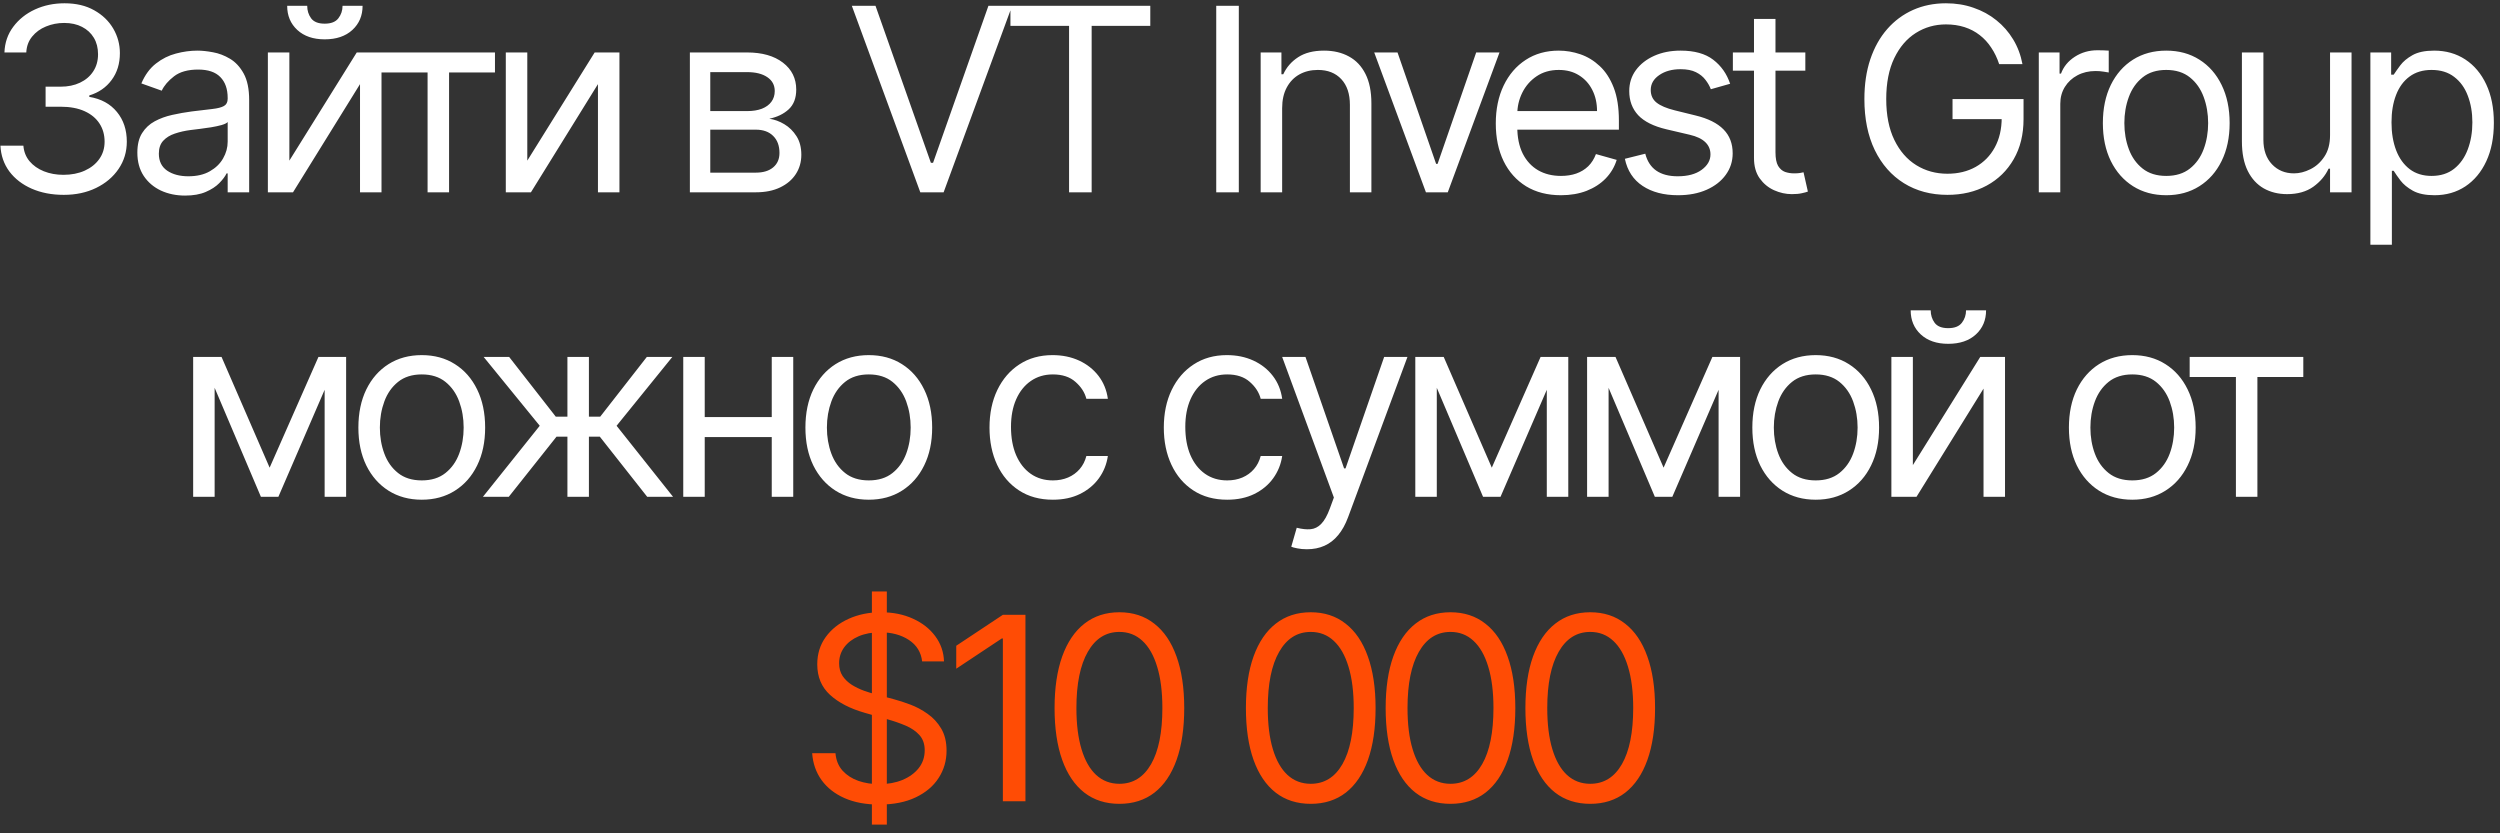
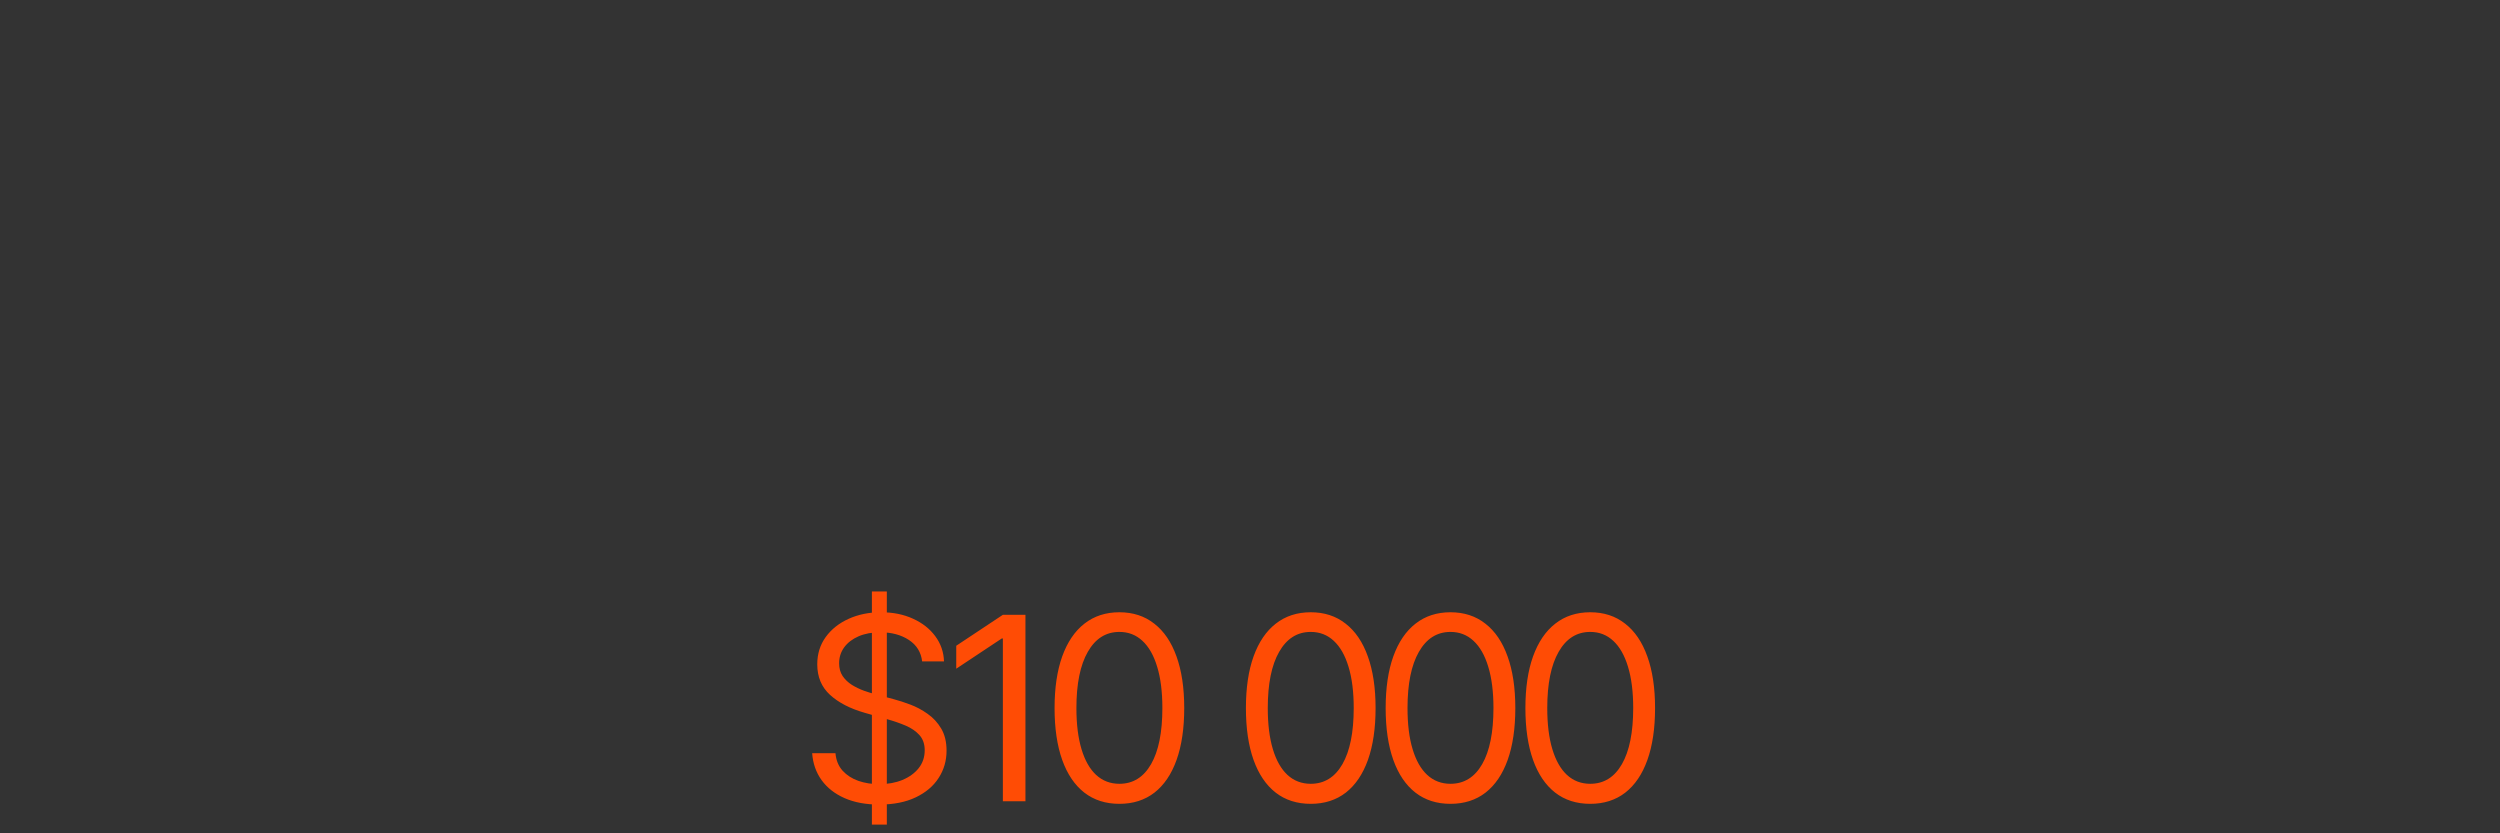
<svg xmlns="http://www.w3.org/2000/svg" width="156" height="52" viewBox="0 0 156 52" fill="none">
  <rect x="0" y="0" width="156" height="52" fill="#333333" stroke="none" />
-   <path d="M3.981 12.159C3.231 12.159 2.563 12.03 1.976 11.773C1.392 11.515 0.928 11.157 0.584 10.699C0.243 10.237 0.057 9.701 0.027 9.091H1.459C1.489 9.466 1.618 9.79 1.845 10.062C2.072 10.331 2.37 10.54 2.737 10.688C3.104 10.835 3.512 10.909 3.959 10.909C4.459 10.909 4.902 10.822 5.288 10.648C5.675 10.473 5.978 10.231 6.197 9.92C6.417 9.61 6.527 9.25 6.527 8.841C6.527 8.413 6.421 8.036 6.209 7.71C5.997 7.381 5.686 7.123 5.277 6.938C4.868 6.752 4.368 6.659 3.777 6.659H2.845V5.409H3.777C4.239 5.409 4.644 5.326 4.993 5.159C5.345 4.992 5.62 4.758 5.817 4.455C6.017 4.152 6.118 3.795 6.118 3.386C6.118 2.992 6.031 2.65 5.856 2.358C5.682 2.066 5.436 1.839 5.118 1.676C4.803 1.513 4.432 1.432 4.004 1.432C3.603 1.432 3.224 1.506 2.868 1.653C2.515 1.797 2.228 2.008 2.004 2.284C1.781 2.557 1.659 2.886 1.64 3.273H0.277C0.3 2.663 0.483 2.129 0.828 1.67C1.173 1.208 1.623 0.848 2.18 0.591C2.741 0.333 3.356 0.205 4.027 0.205C4.747 0.205 5.364 0.35 5.879 0.642C6.394 0.93 6.79 1.311 7.067 1.784C7.343 2.258 7.481 2.769 7.481 3.318C7.481 3.973 7.309 4.532 6.964 4.994C6.623 5.456 6.159 5.777 5.572 5.955V6.045C6.307 6.167 6.881 6.479 7.294 6.983C7.707 7.483 7.913 8.102 7.913 8.841C7.913 9.473 7.741 10.042 7.396 10.546C7.055 11.046 6.589 11.439 5.998 11.727C5.407 12.015 4.735 12.159 3.981 12.159ZM11.548 12.204C10.995 12.204 10.493 12.1 10.042 11.892C9.592 11.68 9.234 11.375 8.968 10.977C8.703 10.576 8.571 10.091 8.571 9.523C8.571 9.023 8.669 8.617 8.866 8.307C9.063 7.992 9.326 7.746 9.656 7.568C9.985 7.39 10.349 7.258 10.747 7.17C11.148 7.08 11.552 7.008 11.957 6.955C12.487 6.886 12.917 6.835 13.247 6.801C13.58 6.763 13.823 6.701 13.974 6.614C14.129 6.527 14.207 6.375 14.207 6.159V6.114C14.207 5.553 14.054 5.117 13.747 4.807C13.444 4.496 12.984 4.341 12.366 4.341C11.726 4.341 11.224 4.481 10.861 4.761C10.497 5.042 10.241 5.341 10.093 5.659L8.821 5.205C9.048 4.674 9.351 4.261 9.73 3.966C10.112 3.667 10.529 3.458 10.98 3.341C11.434 3.22 11.881 3.159 12.321 3.159C12.601 3.159 12.923 3.193 13.287 3.261C13.654 3.326 14.008 3.46 14.349 3.665C14.694 3.869 14.98 4.178 15.207 4.591C15.434 5.004 15.548 5.557 15.548 6.25V12H14.207V10.818H14.139C14.048 11.008 13.896 11.21 13.684 11.426C13.472 11.642 13.19 11.826 12.838 11.977C12.486 12.129 12.056 12.204 11.548 12.204ZM11.752 11C12.283 11 12.73 10.896 13.093 10.688C13.461 10.479 13.737 10.21 13.923 9.881C14.112 9.551 14.207 9.205 14.207 8.841V7.614C14.15 7.682 14.025 7.744 13.832 7.801C13.643 7.854 13.423 7.902 13.173 7.943C12.927 7.981 12.686 8.015 12.451 8.045C12.22 8.072 12.033 8.095 11.889 8.114C11.54 8.159 11.215 8.233 10.912 8.335C10.612 8.434 10.37 8.583 10.184 8.784C10.002 8.981 9.912 9.25 9.912 9.591C9.912 10.057 10.084 10.409 10.429 10.648C10.777 10.883 11.218 11 11.752 11ZM18.056 10.023L22.261 3.273H23.806V12H22.465V5.25L18.284 12H16.715V3.273H18.056V10.023ZM21.375 0.364H22.625C22.625 0.977 22.412 1.479 21.988 1.869C21.564 2.259 20.988 2.455 20.261 2.455C19.545 2.455 18.975 2.259 18.551 1.869C18.13 1.479 17.92 0.977 17.92 0.364H19.17C19.17 0.659 19.251 0.919 19.414 1.142C19.581 1.366 19.863 1.477 20.261 1.477C20.659 1.477 20.943 1.366 21.113 1.142C21.287 0.919 21.375 0.659 21.375 0.364ZM23.795 4.523V3.273H30.886V4.523H28.022V12H26.681V4.523H23.795ZM32.903 10.023L37.107 3.273H38.653V12H37.312V5.25L33.13 12H31.562V3.273H32.903V10.023ZM43.048 12V3.273H46.617C47.556 3.273 48.302 3.485 48.855 3.909C49.408 4.333 49.685 4.894 49.685 5.591C49.685 6.121 49.528 6.532 49.213 6.824C48.899 7.112 48.495 7.307 48.003 7.409C48.325 7.455 48.638 7.568 48.941 7.75C49.247 7.932 49.501 8.182 49.702 8.5C49.903 8.814 50.003 9.201 50.003 9.659C50.003 10.106 49.889 10.506 49.662 10.858C49.435 11.21 49.109 11.489 48.685 11.693C48.261 11.898 47.753 12 47.162 12H43.048ZM44.321 10.773H47.162C47.624 10.773 47.986 10.663 48.247 10.443C48.509 10.223 48.639 9.924 48.639 9.545C48.639 9.095 48.509 8.741 48.247 8.483C47.986 8.222 47.624 8.091 47.162 8.091H44.321V10.773ZM44.321 6.932H46.617C46.977 6.932 47.285 6.883 47.543 6.784C47.8 6.682 47.997 6.538 48.134 6.352C48.274 6.163 48.344 5.939 48.344 5.682C48.344 5.314 48.191 5.027 47.884 4.818C47.577 4.606 47.155 4.5 46.617 4.5H44.321V6.932ZM54.632 0.364L58.087 10.159H58.223L61.677 0.364H63.155L58.882 12H57.427L53.155 0.364H54.632ZM63.051 1.614V0.364H71.778V1.614H68.119V12H66.71V1.614H63.051ZM77.302 0.364V12H75.893V0.364H77.302ZM80.006 6.75V12H78.665V3.273H79.961V4.636H80.075C80.279 4.193 80.59 3.837 81.006 3.568C81.423 3.295 81.961 3.159 82.62 3.159C83.211 3.159 83.728 3.28 84.171 3.523C84.614 3.761 84.959 4.125 85.205 4.614C85.451 5.098 85.575 5.712 85.575 6.455V12H84.234V6.545C84.234 5.86 84.056 5.326 83.7 4.943C83.343 4.557 82.855 4.364 82.234 4.364C81.805 4.364 81.423 4.456 81.086 4.642C80.752 4.828 80.489 5.098 80.296 5.455C80.103 5.811 80.006 6.242 80.006 6.75ZM93.569 3.273L90.341 12H88.978L85.751 3.273H87.205L89.614 10.227H89.705L92.114 3.273H93.569ZM97.405 12.182C96.564 12.182 95.839 11.996 95.229 11.625C94.623 11.25 94.155 10.727 93.826 10.057C93.5 9.383 93.337 8.598 93.337 7.705C93.337 6.811 93.5 6.023 93.826 5.341C94.155 4.655 94.614 4.121 95.201 3.739C95.791 3.352 96.481 3.159 97.269 3.159C97.723 3.159 98.172 3.235 98.615 3.386C99.058 3.538 99.462 3.784 99.826 4.125C100.189 4.462 100.479 4.909 100.695 5.466C100.911 6.023 101.019 6.708 101.019 7.523V8.091H94.291V6.932H99.655C99.655 6.439 99.557 6 99.36 5.614C99.166 5.227 98.89 4.922 98.53 4.699C98.174 4.475 97.754 4.364 97.269 4.364C96.735 4.364 96.272 4.496 95.882 4.761C95.496 5.023 95.199 5.364 94.99 5.784C94.782 6.205 94.678 6.655 94.678 7.136V7.909C94.678 8.568 94.791 9.127 95.019 9.585C95.25 10.04 95.57 10.386 95.979 10.625C96.388 10.86 96.864 10.977 97.405 10.977C97.757 10.977 98.076 10.928 98.36 10.829C98.647 10.727 98.896 10.576 99.104 10.375C99.312 10.171 99.473 9.917 99.587 9.614L100.882 9.977C100.746 10.417 100.517 10.803 100.195 11.136C99.873 11.466 99.475 11.723 99.002 11.909C98.528 12.091 97.996 12.182 97.405 12.182ZM107.96 5.227L106.756 5.568C106.68 5.367 106.568 5.172 106.421 4.983C106.277 4.79 106.08 4.631 105.83 4.506C105.58 4.381 105.26 4.318 104.869 4.318C104.335 4.318 103.89 4.441 103.534 4.688C103.182 4.93 103.006 5.239 103.006 5.614C103.006 5.947 103.127 6.21 103.369 6.403C103.612 6.597 103.991 6.758 104.506 6.886L105.801 7.205C106.582 7.394 107.163 7.684 107.546 8.074C107.928 8.46 108.119 8.958 108.119 9.568C108.119 10.068 107.975 10.515 107.688 10.909C107.404 11.303 107.006 11.614 106.494 11.841C105.983 12.068 105.388 12.182 104.71 12.182C103.82 12.182 103.083 11.989 102.5 11.602C101.917 11.216 101.547 10.652 101.392 9.909L102.665 9.591C102.786 10.061 103.015 10.413 103.352 10.648C103.693 10.883 104.138 11 104.688 11C105.313 11 105.809 10.867 106.176 10.602C106.547 10.333 106.733 10.011 106.733 9.636C106.733 9.333 106.627 9.08 106.415 8.875C106.203 8.667 105.877 8.511 105.438 8.409L103.983 8.068C103.184 7.879 102.597 7.585 102.222 7.188C101.85 6.786 101.665 6.284 101.665 5.682C101.665 5.189 101.803 4.754 102.08 4.375C102.36 3.996 102.741 3.699 103.222 3.483C103.707 3.267 104.256 3.159 104.869 3.159C105.733 3.159 106.411 3.348 106.904 3.727C107.4 4.106 107.752 4.606 107.96 5.227ZM112.653 3.273V4.409H108.131V3.273H112.653ZM109.449 1.182H110.79V9.5C110.79 9.879 110.845 10.163 110.954 10.352C111.068 10.538 111.212 10.663 111.386 10.727C111.564 10.788 111.752 10.818 111.949 10.818C112.097 10.818 112.218 10.811 112.312 10.796C112.407 10.777 112.483 10.761 112.54 10.75L112.812 11.954C112.722 11.989 112.595 12.023 112.432 12.057C112.269 12.095 112.062 12.114 111.812 12.114C111.434 12.114 111.062 12.032 110.699 11.869C110.339 11.706 110.04 11.458 109.801 11.125C109.566 10.792 109.449 10.371 109.449 9.864V1.182ZM124.747 4C124.622 3.617 124.457 3.275 124.252 2.972C124.052 2.665 123.811 2.403 123.531 2.188C123.254 1.972 122.94 1.807 122.588 1.693C122.235 1.58 121.849 1.523 121.429 1.523C120.739 1.523 120.112 1.701 119.548 2.057C118.983 2.413 118.535 2.938 118.201 3.631C117.868 4.324 117.701 5.174 117.701 6.182C117.701 7.189 117.87 8.04 118.207 8.733C118.544 9.426 119.001 9.951 119.576 10.307C120.152 10.663 120.8 10.841 121.519 10.841C122.186 10.841 122.773 10.699 123.281 10.415C123.792 10.127 124.19 9.722 124.474 9.199C124.762 8.672 124.906 8.053 124.906 7.341L125.338 7.432H121.838V6.182H126.269V7.432C126.269 8.39 126.065 9.223 125.656 9.932C125.251 10.64 124.69 11.189 123.974 11.579C123.262 11.966 122.444 12.159 121.519 12.159C120.489 12.159 119.584 11.917 118.804 11.432C118.027 10.947 117.421 10.258 116.985 9.364C116.554 8.47 116.338 7.409 116.338 6.182C116.338 5.261 116.461 4.434 116.707 3.699C116.957 2.96 117.309 2.331 117.764 1.812C118.218 1.294 118.756 0.896 119.377 0.619C119.999 0.343 120.682 0.205 121.429 0.205C122.042 0.205 122.614 0.297 123.144 0.483C123.679 0.665 124.154 0.924 124.571 1.261C124.991 1.595 125.341 1.994 125.622 2.46C125.902 2.922 126.095 3.436 126.201 4H124.747ZM127.221 12V3.273H128.516V4.591H128.607C128.766 4.159 129.054 3.809 129.471 3.54C129.888 3.271 130.357 3.136 130.88 3.136C130.979 3.136 131.102 3.138 131.249 3.142C131.397 3.146 131.509 3.152 131.585 3.159V4.523C131.539 4.511 131.435 4.494 131.272 4.472C131.113 4.445 130.945 4.432 130.766 4.432C130.342 4.432 129.963 4.521 129.63 4.699C129.301 4.873 129.039 5.116 128.846 5.426C128.657 5.733 128.562 6.083 128.562 6.477V12H127.221ZM135.174 12.182C134.386 12.182 133.695 11.994 133.1 11.619C132.509 11.244 132.047 10.72 131.714 10.046C131.384 9.371 131.219 8.583 131.219 7.682C131.219 6.773 131.384 5.979 131.714 5.301C132.047 4.623 132.509 4.097 133.1 3.722C133.695 3.347 134.386 3.159 135.174 3.159C135.962 3.159 136.651 3.347 137.242 3.722C137.837 4.097 138.299 4.623 138.629 5.301C138.962 5.979 139.129 6.773 139.129 7.682C139.129 8.583 138.962 9.371 138.629 10.046C138.299 10.72 137.837 11.244 137.242 11.619C136.651 11.994 135.962 12.182 135.174 12.182ZM135.174 10.977C135.772 10.977 136.265 10.824 136.651 10.517C137.038 10.21 137.324 9.807 137.509 9.307C137.695 8.807 137.788 8.265 137.788 7.682C137.788 7.098 137.695 6.555 137.509 6.051C137.324 5.547 137.038 5.14 136.651 4.83C136.265 4.519 135.772 4.364 135.174 4.364C134.575 4.364 134.083 4.519 133.697 4.83C133.31 5.14 133.024 5.547 132.839 6.051C132.653 6.555 132.56 7.098 132.56 7.682C132.56 8.265 132.653 8.807 132.839 9.307C133.024 9.807 133.31 10.21 133.697 10.517C134.083 10.824 134.575 10.977 135.174 10.977ZM145.395 8.432V3.273H146.736V12H145.395V10.523H145.304C145.1 10.966 144.782 11.343 144.35 11.653C143.918 11.96 143.373 12.114 142.714 12.114C142.168 12.114 141.683 11.994 141.259 11.756C140.835 11.513 140.501 11.15 140.259 10.665C140.017 10.176 139.895 9.561 139.895 8.818V3.273H141.236V8.727C141.236 9.364 141.414 9.871 141.77 10.25C142.13 10.629 142.589 10.818 143.145 10.818C143.479 10.818 143.818 10.733 144.162 10.562C144.511 10.392 144.803 10.131 145.037 9.778C145.276 9.426 145.395 8.977 145.395 8.432ZM147.912 15.273V3.273H149.208V4.659H149.367C149.465 4.508 149.602 4.314 149.776 4.08C149.954 3.841 150.208 3.629 150.537 3.443C150.871 3.254 151.321 3.159 151.89 3.159C152.624 3.159 153.272 3.343 153.833 3.71C154.393 4.078 154.831 4.598 155.145 5.273C155.46 5.947 155.617 6.742 155.617 7.659C155.617 8.583 155.46 9.384 155.145 10.062C154.831 10.737 154.395 11.259 153.838 11.631C153.282 11.998 152.64 12.182 151.912 12.182C151.352 12.182 150.903 12.089 150.566 11.903C150.229 11.714 149.969 11.5 149.787 11.261C149.605 11.019 149.465 10.818 149.367 10.659H149.253V15.273H147.912ZM149.23 7.636C149.23 8.295 149.327 8.877 149.52 9.381C149.713 9.881 149.996 10.273 150.367 10.557C150.738 10.837 151.193 10.977 151.73 10.977C152.291 10.977 152.759 10.829 153.134 10.534C153.513 10.235 153.797 9.833 153.986 9.33C154.179 8.822 154.276 8.258 154.276 7.636C154.276 7.023 154.181 6.47 153.992 5.977C153.806 5.481 153.524 5.089 153.145 4.801C152.77 4.509 152.299 4.364 151.73 4.364C151.185 4.364 150.727 4.502 150.355 4.778C149.984 5.051 149.704 5.434 149.515 5.926C149.325 6.415 149.23 6.985 149.23 7.636ZM16.825 29.182L19.871 22.273H21.143L17.371 31H16.28L12.575 22.273H13.825L16.825 29.182ZM13.393 22.273V31H12.053V22.273H13.393ZM20.257 31V22.273H21.598V31H20.257ZM26.318 31.182C25.53 31.182 24.839 30.994 24.244 30.619C23.653 30.244 23.191 29.72 22.858 29.046C22.528 28.371 22.363 27.583 22.363 26.682C22.363 25.773 22.528 24.979 22.858 24.301C23.191 23.623 23.653 23.097 24.244 22.722C24.839 22.347 25.53 22.159 26.318 22.159C27.106 22.159 27.795 22.347 28.386 22.722C28.981 23.097 29.443 23.623 29.773 24.301C30.106 24.979 30.273 25.773 30.273 26.682C30.273 27.583 30.106 28.371 29.773 29.046C29.443 29.72 28.981 30.244 28.386 30.619C27.795 30.994 27.106 31.182 26.318 31.182ZM26.318 29.977C26.916 29.977 27.409 29.824 27.795 29.517C28.182 29.21 28.468 28.807 28.653 28.307C28.839 27.807 28.932 27.265 28.932 26.682C28.932 26.099 28.839 25.555 28.653 25.051C28.468 24.547 28.182 24.14 27.795 23.829C27.409 23.519 26.916 23.364 26.318 23.364C25.72 23.364 25.227 23.519 24.841 23.829C24.454 24.14 24.168 24.547 23.983 25.051C23.797 25.555 23.704 26.099 23.704 26.682C23.704 27.265 23.797 27.807 23.983 28.307C24.168 28.807 24.454 29.21 24.841 29.517C25.227 29.824 25.72 29.977 26.318 29.977ZM30.135 31L33.68 26.568L30.18 22.273H31.771L34.68 26H35.407V22.273H36.748V26H37.453L40.362 22.273H41.953L38.475 26.568L41.998 31H40.385L37.43 27.25H36.748V31H35.407V27.25H34.725L31.748 31H30.135ZM48.475 26.023V27.273H43.657V26.023H48.475ZM43.975 22.273V31H42.635V22.273H43.975ZM49.498 22.273V31H48.157V22.273H49.498ZM54.212 31.182C53.425 31.182 52.733 30.994 52.139 30.619C51.548 30.244 51.086 29.72 50.752 29.046C50.423 28.371 50.258 27.583 50.258 26.682C50.258 25.773 50.423 24.979 50.752 24.301C51.086 23.623 51.548 23.097 52.139 22.722C52.733 22.347 53.425 22.159 54.212 22.159C55 22.159 55.69 22.347 56.281 22.722C56.875 23.097 57.337 23.623 57.667 24.301C58 24.979 58.167 25.773 58.167 26.682C58.167 27.583 58 28.371 57.667 29.046C57.337 29.72 56.875 30.244 56.281 30.619C55.69 30.994 55 31.182 54.212 31.182ZM54.212 29.977C54.811 29.977 55.303 29.824 55.69 29.517C56.076 29.21 56.362 28.807 56.548 28.307C56.733 27.807 56.826 27.265 56.826 26.682C56.826 26.099 56.733 25.555 56.548 25.051C56.362 24.547 56.076 24.14 55.69 23.829C55.303 23.519 54.811 23.364 54.212 23.364C53.614 23.364 53.121 23.519 52.735 23.829C52.349 24.14 52.063 24.547 51.877 25.051C51.692 25.555 51.599 26.099 51.599 26.682C51.599 27.265 51.692 27.807 51.877 28.307C52.063 28.807 52.349 29.21 52.735 29.517C53.121 29.824 53.614 29.977 54.212 29.977ZM65.699 31.182C64.881 31.182 64.177 30.989 63.586 30.602C62.995 30.216 62.54 29.684 62.222 29.006C61.904 28.328 61.745 27.553 61.745 26.682C61.745 25.796 61.908 25.013 62.233 24.335C62.563 23.653 63.021 23.121 63.608 22.739C64.199 22.352 64.889 22.159 65.677 22.159C66.29 22.159 66.843 22.273 67.336 22.5C67.828 22.727 68.231 23.046 68.546 23.454C68.86 23.864 69.055 24.341 69.131 24.886H67.79C67.688 24.489 67.461 24.136 67.108 23.829C66.76 23.519 66.29 23.364 65.699 23.364C65.177 23.364 64.718 23.5 64.324 23.773C63.934 24.042 63.629 24.422 63.41 24.915C63.194 25.403 63.086 25.977 63.086 26.636C63.086 27.311 63.192 27.898 63.404 28.398C63.62 28.898 63.923 29.286 64.313 29.562C64.707 29.839 65.169 29.977 65.699 29.977C66.048 29.977 66.364 29.917 66.648 29.796C66.932 29.674 67.173 29.5 67.37 29.273C67.567 29.046 67.707 28.773 67.79 28.454H69.131C69.055 28.97 68.868 29.434 68.569 29.847C68.273 30.256 67.881 30.581 67.392 30.824C66.908 31.062 66.343 31.182 65.699 31.182ZM76.577 31.182C75.759 31.182 75.054 30.989 74.463 30.602C73.872 30.216 73.418 29.684 73.1 29.006C72.781 28.328 72.622 27.553 72.622 26.682C72.622 25.796 72.785 25.013 73.111 24.335C73.44 23.653 73.899 23.121 74.486 22.739C75.077 22.352 75.766 22.159 76.554 22.159C77.168 22.159 77.721 22.273 78.213 22.5C78.706 22.727 79.109 23.046 79.423 23.454C79.738 23.864 79.933 24.341 80.009 24.886H78.668C78.565 24.489 78.338 24.136 77.986 23.829C77.637 23.519 77.168 23.364 76.577 23.364C76.054 23.364 75.596 23.5 75.202 23.773C74.812 24.042 74.507 24.422 74.287 24.915C74.071 25.403 73.963 25.977 73.963 26.636C73.963 27.311 74.069 27.898 74.281 28.398C74.497 28.898 74.8 29.286 75.19 29.562C75.584 29.839 76.046 29.977 76.577 29.977C76.925 29.977 77.242 29.917 77.526 29.796C77.81 29.674 78.05 29.5 78.247 29.273C78.444 29.046 78.584 28.773 78.668 28.454H80.009C79.933 28.97 79.745 29.434 79.446 29.847C79.151 30.256 78.759 30.581 78.27 30.824C77.785 31.062 77.221 31.182 76.577 31.182ZM81.552 34.273C81.325 34.273 81.123 34.254 80.945 34.216C80.766 34.182 80.643 34.148 80.575 34.114L80.916 32.932C81.242 33.015 81.53 33.045 81.78 33.023C82.03 33 82.251 32.888 82.445 32.688C82.641 32.49 82.821 32.17 82.984 31.727L83.234 31.046L80.007 22.273H81.462L83.871 29.227H83.962L86.371 22.273H87.825L84.121 32.273C83.954 32.724 83.748 33.097 83.501 33.392C83.255 33.691 82.969 33.913 82.643 34.057C82.321 34.201 81.958 34.273 81.552 34.273ZM93.088 29.182L96.133 22.273H97.406L93.633 31H92.542L88.838 22.273H90.088L93.088 29.182ZM89.656 22.273V31H88.315V22.273H89.656ZM96.52 31V22.273H97.861V31H96.52ZM103.808 29.182L106.853 22.273H108.126L104.353 31H103.262L99.558 22.273H100.808L103.808 29.182ZM100.376 22.273V31H99.035V22.273H100.376ZM107.24 31V22.273H108.581V31H107.24ZM113.301 31.182C112.513 31.182 111.821 30.994 111.227 30.619C110.636 30.244 110.174 29.72 109.84 29.046C109.511 28.371 109.346 27.583 109.346 26.682C109.346 25.773 109.511 24.979 109.84 24.301C110.174 23.623 110.636 23.097 111.227 22.722C111.821 22.347 112.513 22.159 113.301 22.159C114.088 22.159 114.778 22.347 115.369 22.722C115.963 23.097 116.426 23.623 116.755 24.301C117.088 24.979 117.255 25.773 117.255 26.682C117.255 27.583 117.088 28.371 116.755 29.046C116.426 29.72 115.963 30.244 115.369 30.619C114.778 30.994 114.088 31.182 113.301 31.182ZM113.301 29.977C113.899 29.977 114.391 29.824 114.778 29.517C115.164 29.21 115.45 28.807 115.636 28.307C115.821 27.807 115.914 27.265 115.914 26.682C115.914 26.099 115.821 25.555 115.636 25.051C115.45 24.547 115.164 24.14 114.778 23.829C114.391 23.519 113.899 23.364 113.301 23.364C112.702 23.364 112.21 23.519 111.823 23.829C111.437 24.14 111.151 24.547 110.965 25.051C110.78 25.555 110.687 26.099 110.687 26.682C110.687 27.265 110.78 27.807 110.965 28.307C111.151 28.807 111.437 29.21 111.823 29.517C112.21 29.824 112.702 29.977 113.301 29.977ZM119.363 29.023L123.567 22.273H125.113V31H123.772V24.25L119.59 31H118.022V22.273H119.363V29.023ZM122.681 19.364H123.931C123.931 19.977 123.719 20.479 123.295 20.869C122.87 21.259 122.295 21.454 121.567 21.454C120.851 21.454 120.281 21.259 119.857 20.869C119.437 20.479 119.226 19.977 119.226 19.364H120.476C120.476 19.659 120.558 19.919 120.721 20.142C120.887 20.366 121.17 20.477 121.567 20.477C121.965 20.477 122.249 20.366 122.42 20.142C122.594 19.919 122.681 19.659 122.681 19.364ZM133.054 31.182C132.266 31.182 131.575 30.994 130.98 30.619C130.39 30.244 129.927 29.72 129.594 29.046C129.265 28.371 129.1 27.583 129.1 26.682C129.1 25.773 129.265 24.979 129.594 24.301C129.927 23.623 130.39 23.097 130.98 22.722C131.575 22.347 132.266 22.159 133.054 22.159C133.842 22.159 134.532 22.347 135.122 22.722C135.717 23.097 136.179 23.623 136.509 24.301C136.842 24.979 137.009 25.773 137.009 26.682C137.009 27.583 136.842 28.371 136.509 29.046C136.179 29.72 135.717 30.244 135.122 30.619C134.532 30.994 133.842 31.182 133.054 31.182ZM133.054 29.977C133.653 29.977 134.145 29.824 134.532 29.517C134.918 29.21 135.204 28.807 135.39 28.307C135.575 27.807 135.668 27.265 135.668 26.682C135.668 26.099 135.575 25.555 135.39 25.051C135.204 24.547 134.918 24.14 134.532 23.829C134.145 23.519 133.653 23.364 133.054 23.364C132.456 23.364 131.963 23.519 131.577 23.829C131.191 24.14 130.905 24.547 130.719 25.051C130.533 25.555 130.441 26.099 130.441 26.682C130.441 27.265 130.533 27.807 130.719 28.307C130.905 28.807 131.191 29.21 131.577 29.517C131.963 29.824 132.456 29.977 133.054 29.977ZM136.635 23.523V22.273H143.726V23.523H140.862V31H139.521V23.523H136.635Z" fill="white" />
  <path d="M54.406 51.455V36.909H55.338V51.455H54.406ZM57.542 41.273C57.474 40.697 57.198 40.25 56.713 39.932C56.228 39.614 55.633 39.455 54.929 39.455C54.414 39.455 53.963 39.538 53.577 39.705C53.194 39.871 52.895 40.1 52.679 40.392C52.467 40.684 52.361 41.015 52.361 41.386C52.361 41.697 52.434 41.964 52.582 42.188C52.734 42.407 52.927 42.591 53.162 42.739C53.397 42.883 53.643 43.002 53.9 43.097C54.158 43.188 54.395 43.261 54.611 43.318L55.792 43.636C56.095 43.716 56.433 43.826 56.804 43.966C57.179 44.106 57.537 44.297 57.878 44.54C58.222 44.778 58.506 45.085 58.73 45.46C58.953 45.835 59.065 46.295 59.065 46.841C59.065 47.47 58.9 48.038 58.571 48.545C58.245 49.053 57.768 49.456 57.139 49.756C56.514 50.055 55.755 50.205 54.861 50.205C54.027 50.205 53.306 50.07 52.696 49.801C52.09 49.532 51.612 49.157 51.264 48.676C50.919 48.195 50.724 47.636 50.679 47H52.133C52.171 47.439 52.319 47.803 52.577 48.091C52.838 48.375 53.167 48.587 53.565 48.727C53.967 48.864 54.398 48.932 54.861 48.932C55.398 48.932 55.881 48.845 56.309 48.67C56.737 48.492 57.077 48.246 57.327 47.932C57.577 47.614 57.702 47.242 57.702 46.818C57.702 46.432 57.593 46.117 57.378 45.875C57.162 45.633 56.878 45.436 56.525 45.284C56.173 45.133 55.792 45 55.383 44.886L53.952 44.477C53.042 44.216 52.323 43.843 51.792 43.358C51.262 42.873 50.997 42.239 50.997 41.455C50.997 40.803 51.173 40.235 51.525 39.75C51.881 39.261 52.359 38.883 52.957 38.614C53.559 38.341 54.232 38.205 54.974 38.205C55.724 38.205 56.391 38.339 56.974 38.608C57.558 38.873 58.02 39.237 58.361 39.699C58.705 40.161 58.887 40.686 58.906 41.273H57.542ZM63.988 38.364V50H62.579V39.841H62.511L59.67 41.727V40.295L62.579 38.364H63.988ZM69.85 50.159C68.994 50.159 68.265 49.926 67.663 49.46C67.061 48.99 66.6 48.311 66.282 47.42C65.964 46.526 65.805 45.447 65.805 44.182C65.805 42.924 65.964 41.85 66.282 40.96C66.604 40.066 67.066 39.385 67.668 38.915C68.275 38.441 69.002 38.205 69.85 38.205C70.699 38.205 71.424 38.441 72.026 38.915C72.632 39.385 73.095 40.066 73.413 40.96C73.735 41.85 73.896 42.924 73.896 44.182C73.896 45.447 73.737 46.526 73.418 47.42C73.1 48.311 72.64 48.99 72.038 49.46C71.436 49.926 70.706 50.159 69.85 50.159ZM69.85 48.909C70.699 48.909 71.358 48.5 71.828 47.682C72.297 46.864 72.532 45.697 72.532 44.182C72.532 43.174 72.424 42.316 72.208 41.608C71.996 40.9 71.689 40.36 71.288 39.989C70.89 39.617 70.411 39.432 69.85 39.432C69.009 39.432 68.352 39.847 67.879 40.676C67.405 41.502 67.168 42.67 67.168 44.182C67.168 45.189 67.275 46.045 67.487 46.75C67.699 47.455 68.004 47.99 68.401 48.358C68.803 48.725 69.286 48.909 69.85 48.909ZM81.79 50.159C80.934 50.159 80.205 49.926 79.603 49.46C79.001 48.99 78.54 48.311 78.222 47.42C77.904 46.526 77.745 45.447 77.745 44.182C77.745 42.924 77.904 41.85 78.222 40.96C78.544 40.066 79.006 39.385 79.609 38.915C80.215 38.441 80.942 38.205 81.79 38.205C82.639 38.205 83.364 38.441 83.966 38.915C84.573 39.385 85.035 40.066 85.353 40.96C85.675 41.85 85.836 42.924 85.836 44.182C85.836 45.447 85.677 46.526 85.359 47.42C85.04 48.311 84.58 48.99 83.978 49.46C83.376 49.926 82.646 50.159 81.79 50.159ZM81.79 48.909C82.639 48.909 83.298 48.5 83.768 47.682C84.237 46.864 84.472 45.697 84.472 44.182C84.472 43.174 84.364 42.316 84.148 41.608C83.936 40.9 83.629 40.36 83.228 39.989C82.83 39.617 82.351 39.432 81.79 39.432C80.949 39.432 80.292 39.847 79.819 40.676C79.345 41.502 79.109 42.67 79.109 44.182C79.109 45.189 79.215 46.045 79.427 46.75C79.639 47.455 79.944 47.99 80.341 48.358C80.743 48.725 81.226 48.909 81.79 48.909ZM90.51 50.159C89.654 50.159 88.925 49.926 88.323 49.46C87.721 48.99 87.26 48.311 86.942 47.42C86.624 46.526 86.465 45.447 86.465 44.182C86.465 42.924 86.624 41.85 86.942 40.96C87.264 40.066 87.726 39.385 88.329 38.915C88.934 38.441 89.662 38.205 90.51 38.205C91.359 38.205 92.084 38.441 92.686 38.915C93.293 39.385 93.755 40.066 94.073 40.96C94.395 41.85 94.556 42.924 94.556 44.182C94.556 45.447 94.397 46.526 94.079 47.42C93.76 48.311 93.3 48.99 92.698 49.46C92.096 49.926 91.366 50.159 90.51 50.159ZM90.51 48.909C91.359 48.909 92.018 48.5 92.488 47.682C92.957 46.864 93.192 45.697 93.192 44.182C93.192 43.174 93.084 42.316 92.868 41.608C92.656 40.9 92.349 40.36 91.948 39.989C91.55 39.617 91.071 39.432 90.51 39.432C89.669 39.432 89.012 39.847 88.539 40.676C88.065 41.502 87.829 42.67 87.829 44.182C87.829 45.189 87.934 46.045 88.147 46.75C88.359 47.455 88.664 47.99 89.061 48.358C89.463 48.725 89.946 48.909 90.51 48.909ZM99.23 50.159C98.374 50.159 97.645 49.926 97.043 49.46C96.441 48.99 95.98 48.311 95.662 47.42C95.344 46.526 95.185 45.447 95.185 44.182C95.185 42.924 95.344 41.85 95.662 40.96C95.984 40.066 96.446 39.385 97.049 38.915C97.655 38.441 98.382 38.205 99.23 38.205C100.079 38.205 100.804 38.441 101.406 38.915C102.013 39.385 102.475 40.066 102.793 40.96C103.115 41.85 103.276 42.924 103.276 44.182C103.276 45.447 103.117 46.526 102.798 47.42C102.48 48.311 102.02 48.99 101.418 49.46C100.816 49.926 100.086 50.159 99.23 50.159ZM99.23 48.909C100.079 48.909 100.738 48.5 101.208 47.682C101.677 46.864 101.912 45.697 101.912 44.182C101.912 43.174 101.804 42.316 101.588 41.608C101.376 40.9 101.069 40.36 100.668 39.989C100.27 39.617 99.791 39.432 99.23 39.432C98.389 39.432 97.732 39.847 97.259 40.676C96.785 41.502 96.549 42.67 96.549 44.182C96.549 45.189 96.655 46.045 96.867 46.75C97.079 47.455 97.384 47.99 97.781 48.358C98.183 48.725 98.666 48.909 99.23 48.909Z" fill="#FF4C05" />
</svg>